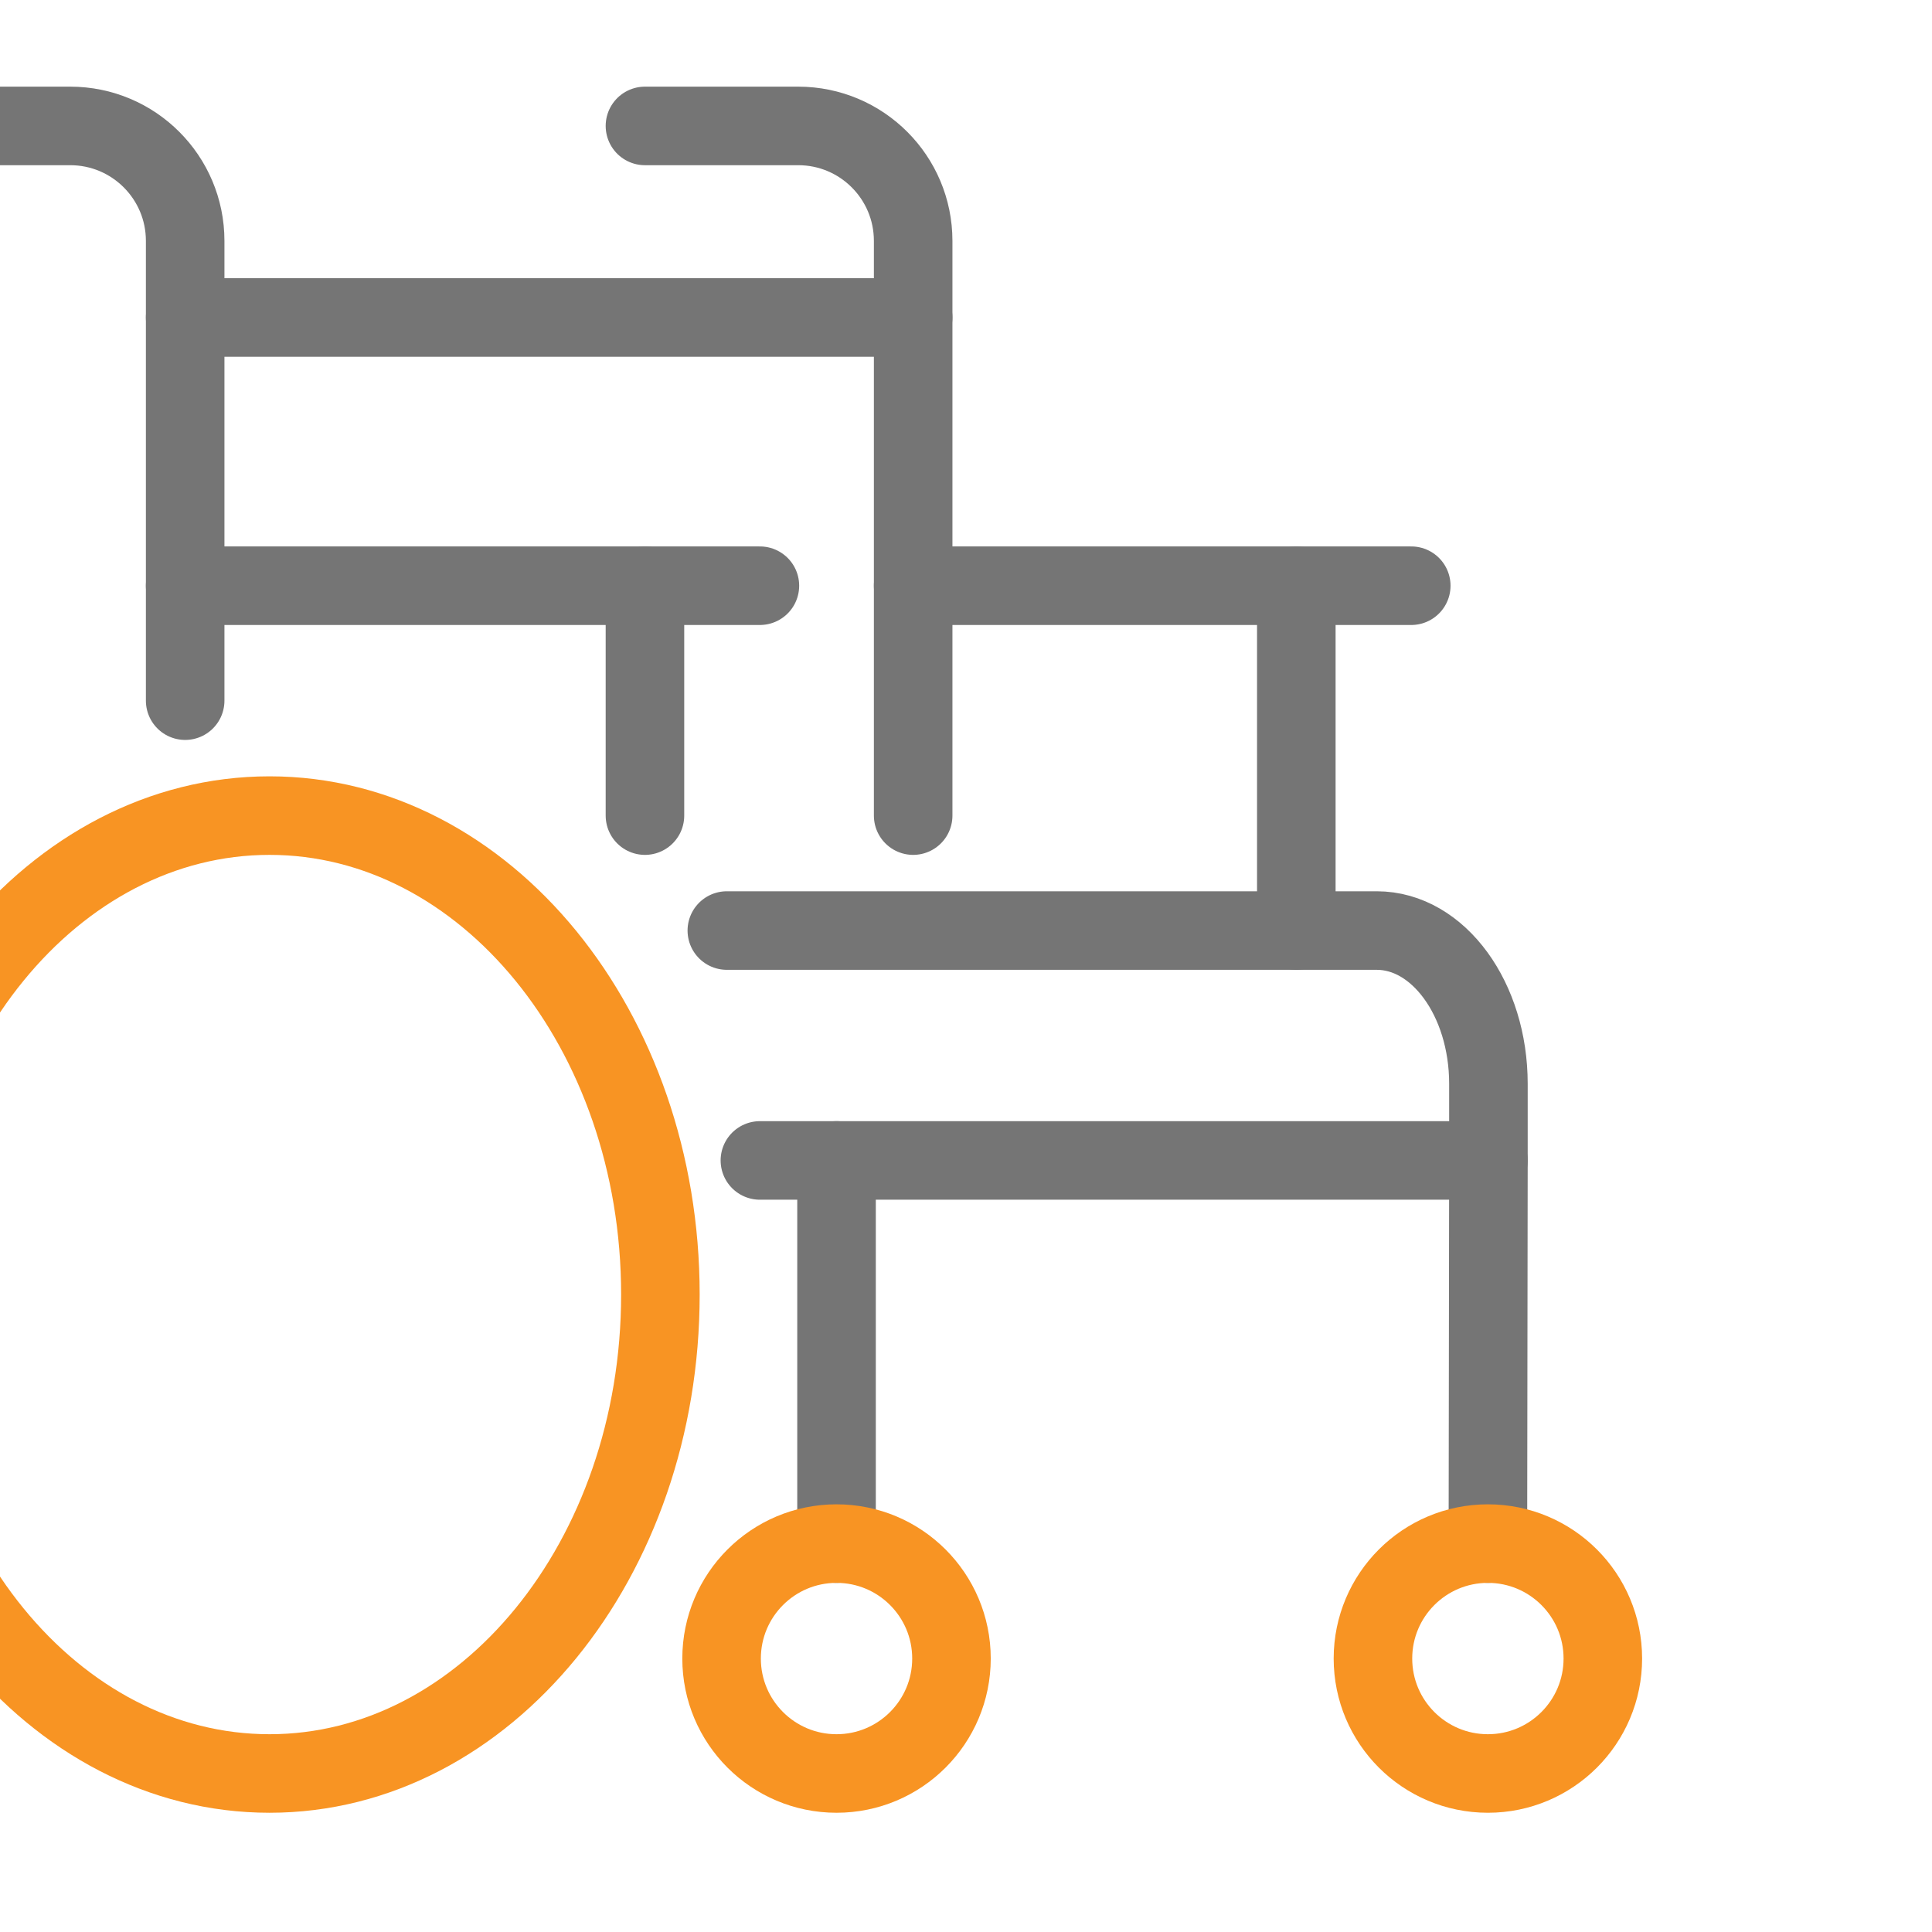
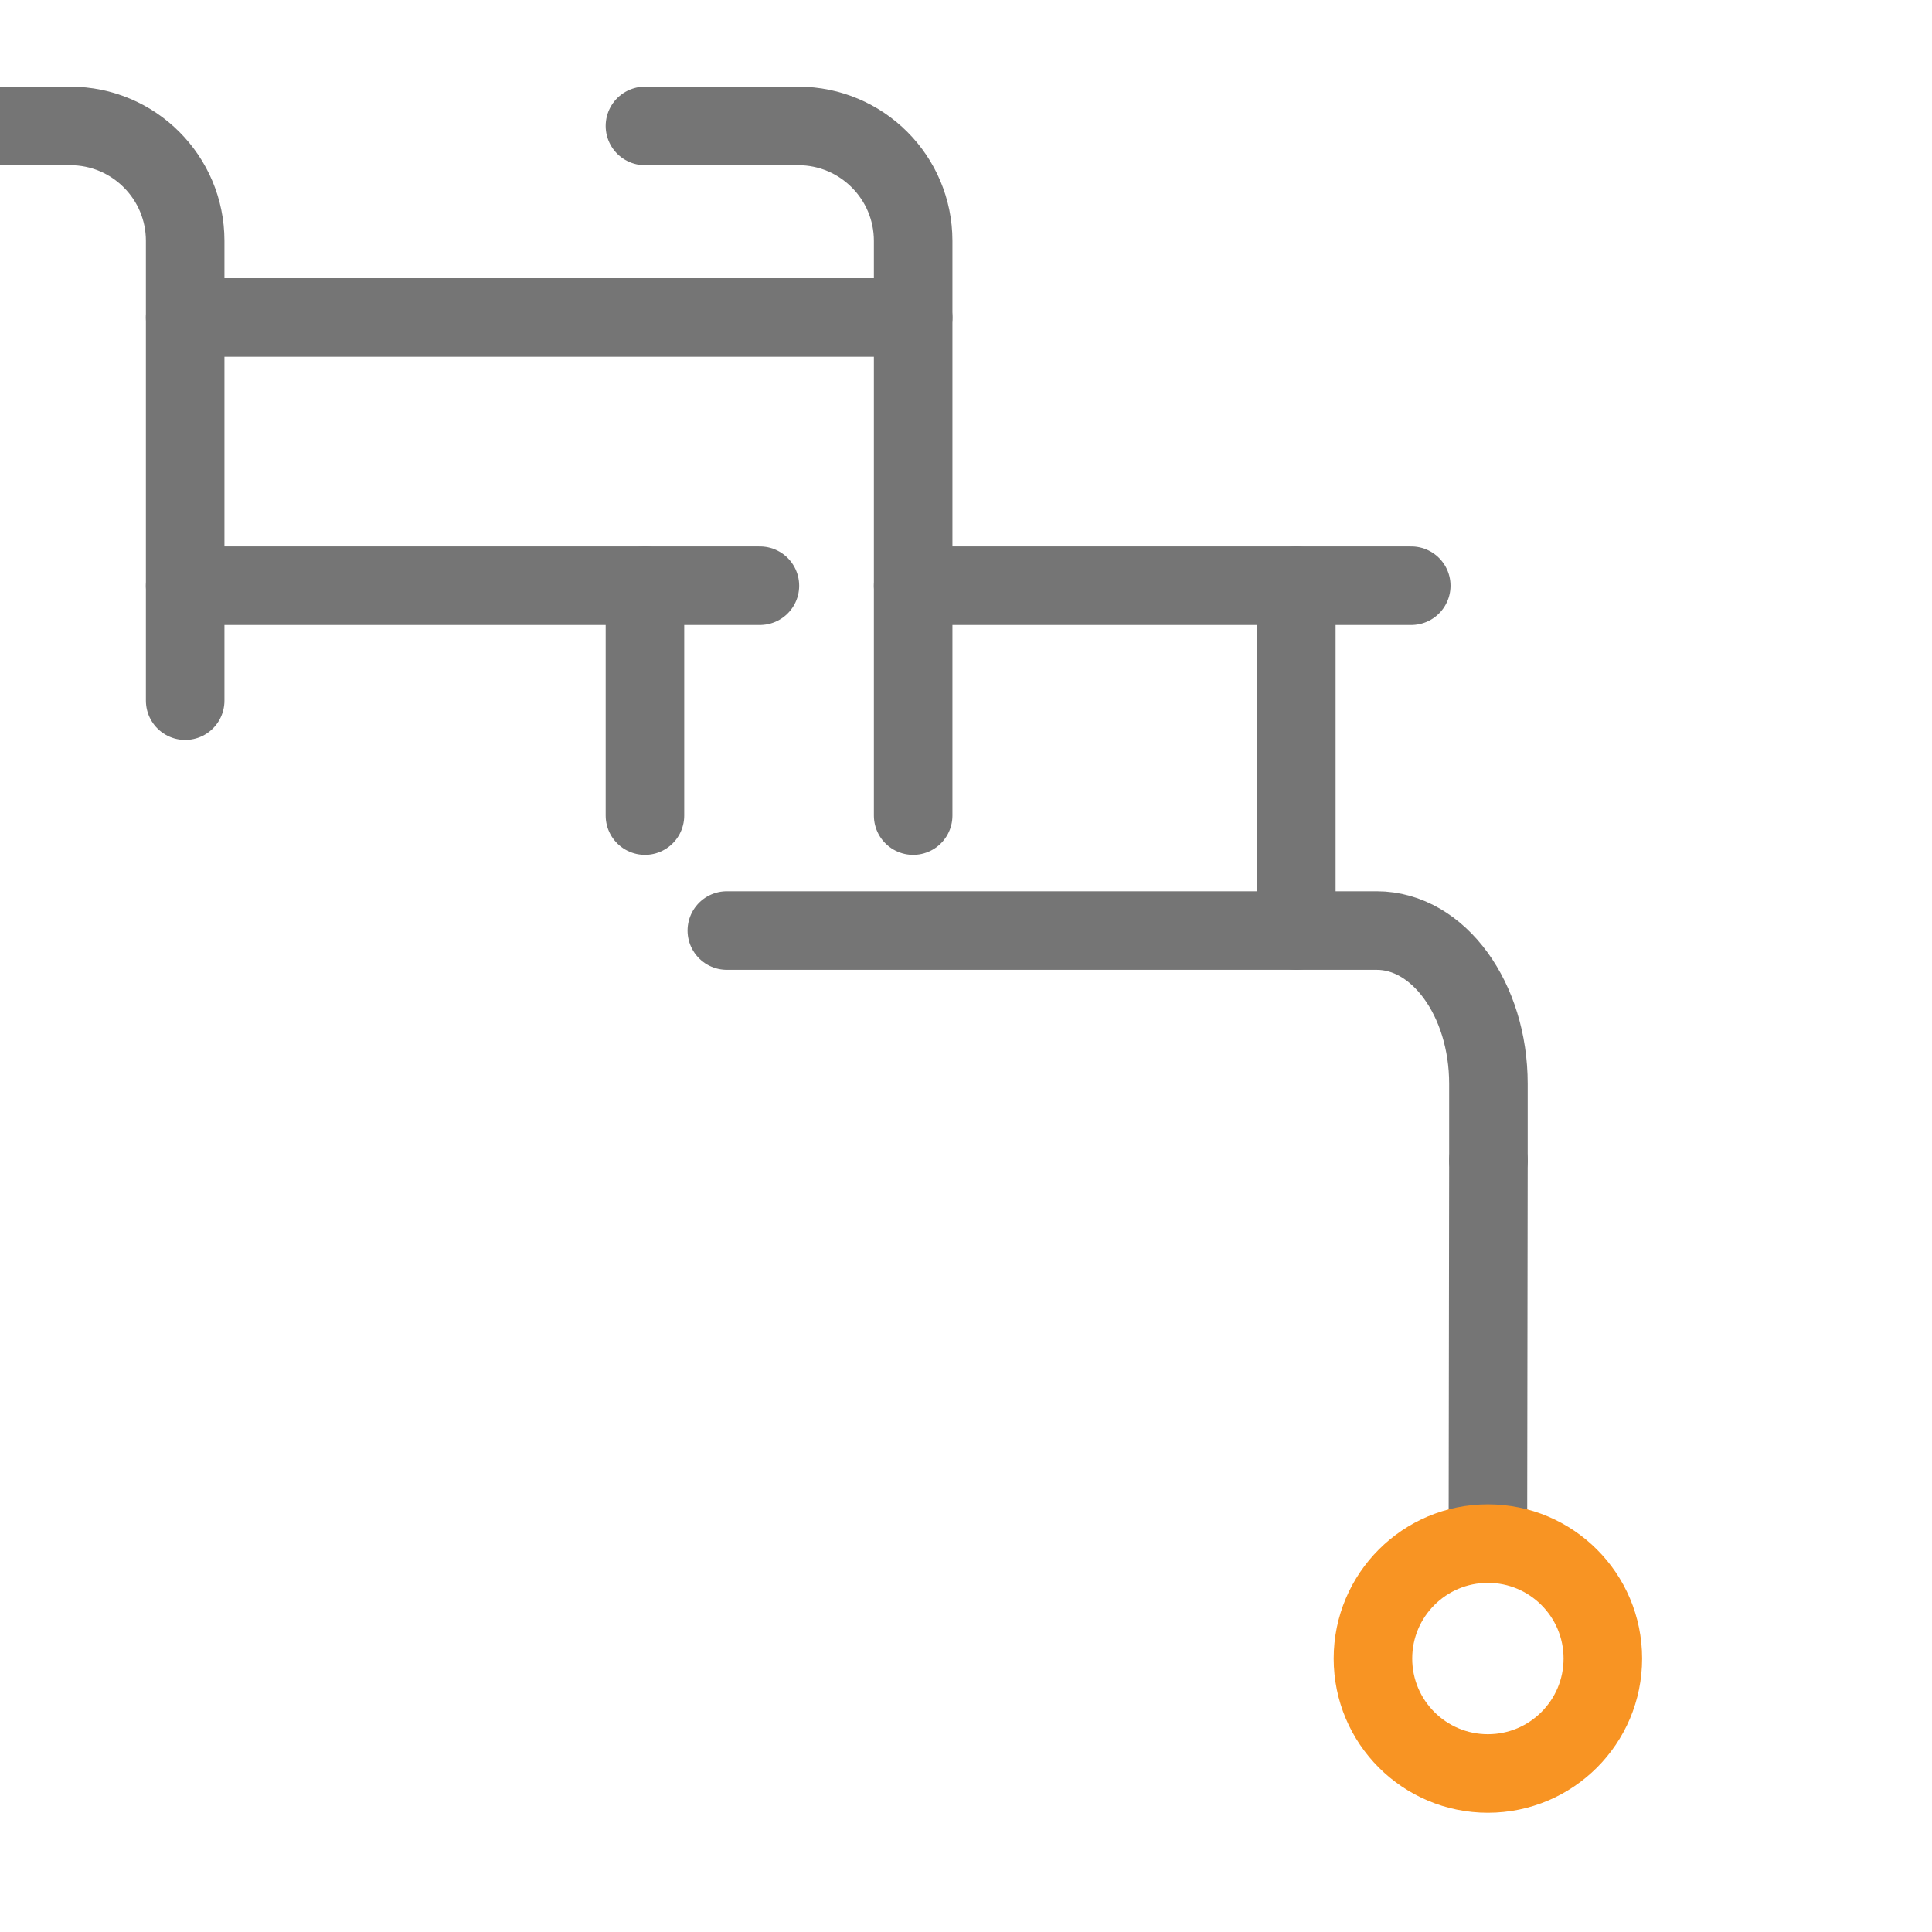
<svg xmlns="http://www.w3.org/2000/svg" width="100%" height="100%" viewBox="0 0 188 188" version="1.1" xml:space="preserve" style="fill-rule:evenodd;clip-rule:evenodd;stroke-linejoin:round;stroke-miterlimit:2;">
  <g id="Artboard1" transform="matrix(1.133,0,0,1.133,-448.476,-927.801)">
    <rect x="395.776" y="818.776" width="165.22" height="165.22" style="fill:none;" />
    <g transform="matrix(0.882,0,0,0.882,-33556.6,-677.514)">
      <g transform="matrix(3.731,0,0,3.731,37580.1,802.231)">
-         <path d="M262.403,273.5C262.403,280.403 257.836,286 252.202,286C246.567,286 242,280.403 242,273.5C242,266.597 246.567,261 252.202,261C257.836,261 262.403,266.597 262.403,273.5Z" style="fill:none;stroke:rgb(248,148,35);stroke-width:2.05px;" />
-       </g>
+         </g>
      <g transform="matrix(3.731,0,0,3.731,37580.1,802.231)">
        <path d="M250,255L265,255" style="fill:none;stroke:rgb(117,117,117);stroke-width:2.05px;stroke-linecap:round;" />
      </g>
      <g transform="matrix(3.731,0,0,3.731,37580.1,802.231)">
-         <path d="M267,280L267,270" style="fill:none;stroke:rgb(117,117,117);stroke-width:2.05px;stroke-linecap:round;" />
-       </g>
+         </g>
      <g transform="matrix(3.731,0,0,3.731,37580.1,802.231)">
        <path d="M243,243L247,243C248.657,243 250,244.343 250,246L250,258" style="fill:none;stroke:rgb(117,117,117);stroke-width:2.05px;stroke-linecap:round;" />
      </g>
      <g transform="matrix(3.731,0,0,3.731,37580.1,802.231)">
        <path d="M269,255L282,255" style="fill:none;stroke:rgb(117,117,117);stroke-width:2.05px;stroke-linecap:round;" />
      </g>
      <g transform="matrix(3.731,0,0,3.731,37580.1,802.231)">
-         <path d="M284,280L284.014,270L265,270" style="fill:none;stroke:rgb(117,117,117);stroke-width:2.05px;stroke-linecap:round;" />
+         <path d="M284,280L284.014,270" style="fill:none;stroke:rgb(117,117,117);stroke-width:2.05px;stroke-linecap:round;" />
      </g>
      <g transform="matrix(3.731,0,0,3.731,37580.1,802.231)">
        <path d="M279,255L279,264" style="fill:none;stroke:rgb(117,117,117);stroke-width:2.05px;stroke-linecap:round;" />
      </g>
      <g transform="matrix(3.731,0,0,3.731,37580.1,802.231)">
        <path d="M262,243L266,243C267.657,243 269,244.343 269,246L269,261" style="fill:none;stroke:rgb(117,117,117);stroke-width:2.05px;stroke-linecap:round;" />
      </g>
      <g transform="matrix(3.731,0,0,3.731,37580.1,802.231)">
        <path d="M264.137,264L281.099,264C282.708,264 284.014,265.791 284.014,268L284.014,270" style="fill:none;stroke:rgb(117,117,117);stroke-width:2.05px;stroke-linecap:round;" />
      </g>
      <g transform="matrix(3.731,0,0,3.731,37580.1,802.231)">
        <path d="M262,255L262,261" style="fill:none;stroke:rgb(117,117,117);stroke-width:2.05px;stroke-linecap:round;" />
      </g>
      <g transform="matrix(3.731,0,0,3.731,37580.1,802.231)">
        <path d="M250,248L269,248" style="fill:none;stroke:rgb(117,117,117);stroke-width:2.05px;stroke-linecap:round;" />
      </g>
      <g transform="matrix(3.731,0,0,3.731,37580.1,802.231)">
-         <path d="M270,283C270,284.657 268.657,286 267,286C265.343,286 264,284.657 264,283C264,281.343 265.343,280 267,280C268.657,280 270,281.343 270,283Z" style="fill:none;stroke:rgb(248,148,35);stroke-width:2.05px;" />
-       </g>
+         </g>
      <g transform="matrix(3.731,0,0,3.731,37580.1,802.231)">
        <path d="M287,283C287,284.657 285.657,286 284,286C282.343,286 281,284.657 281,283C281,281.343 282.343,280 284,280C285.657,280 287,281.343 287,283Z" style="fill:none;stroke:rgb(248,148,35);stroke-width:2.05px;stroke-linecap:round;" />
      </g>
    </g>
  </g>
</svg>